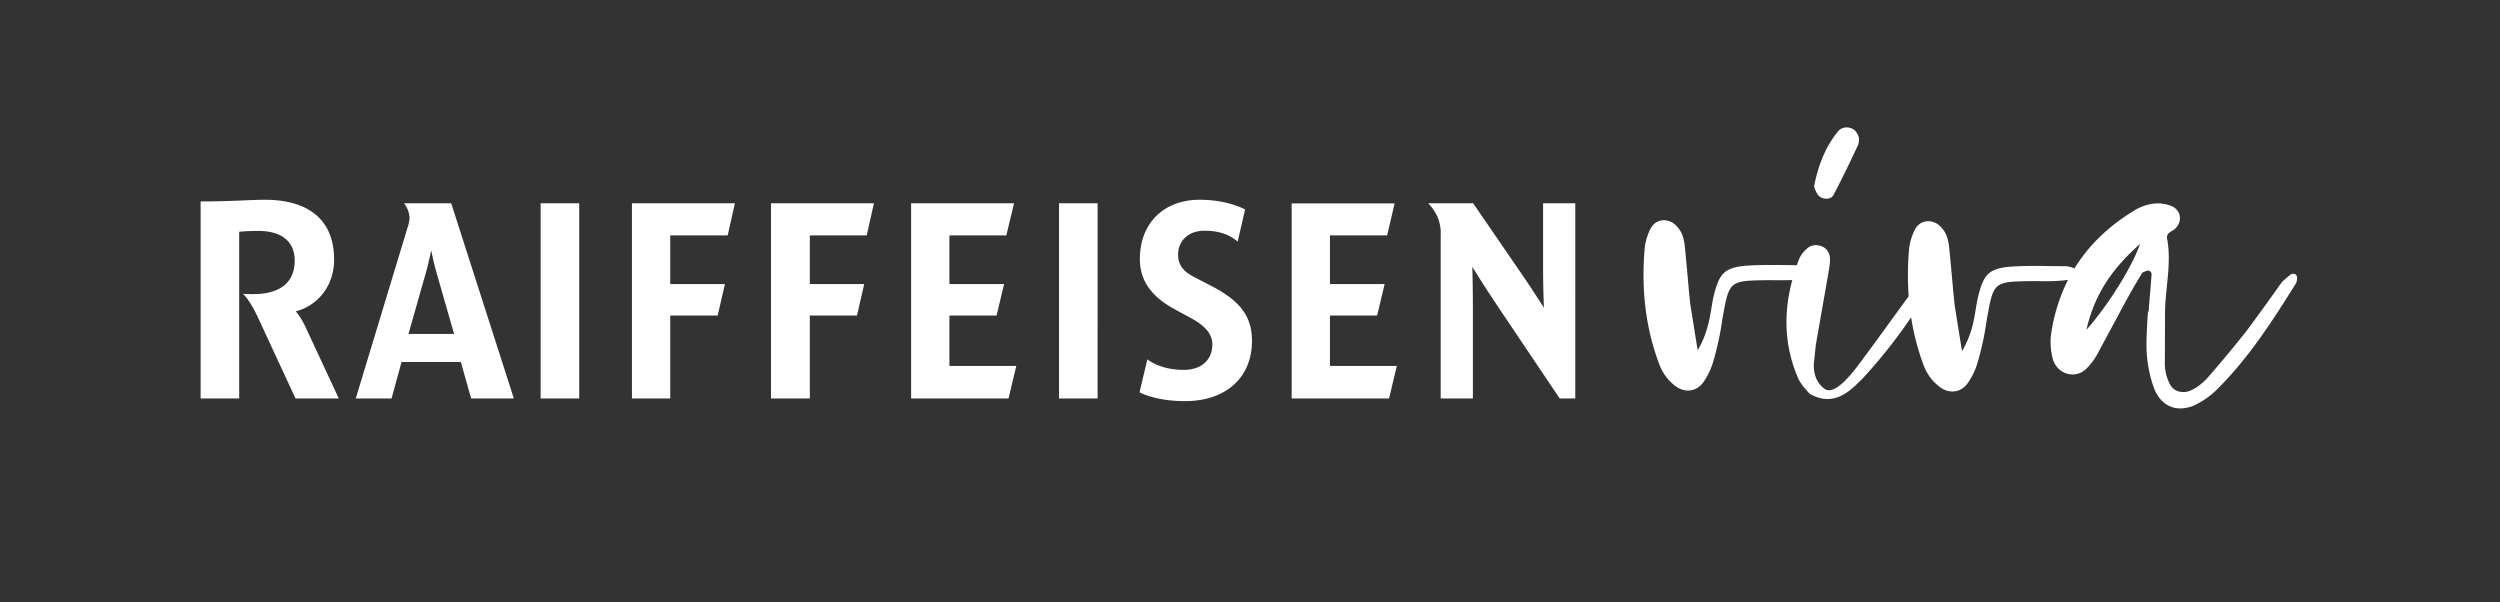
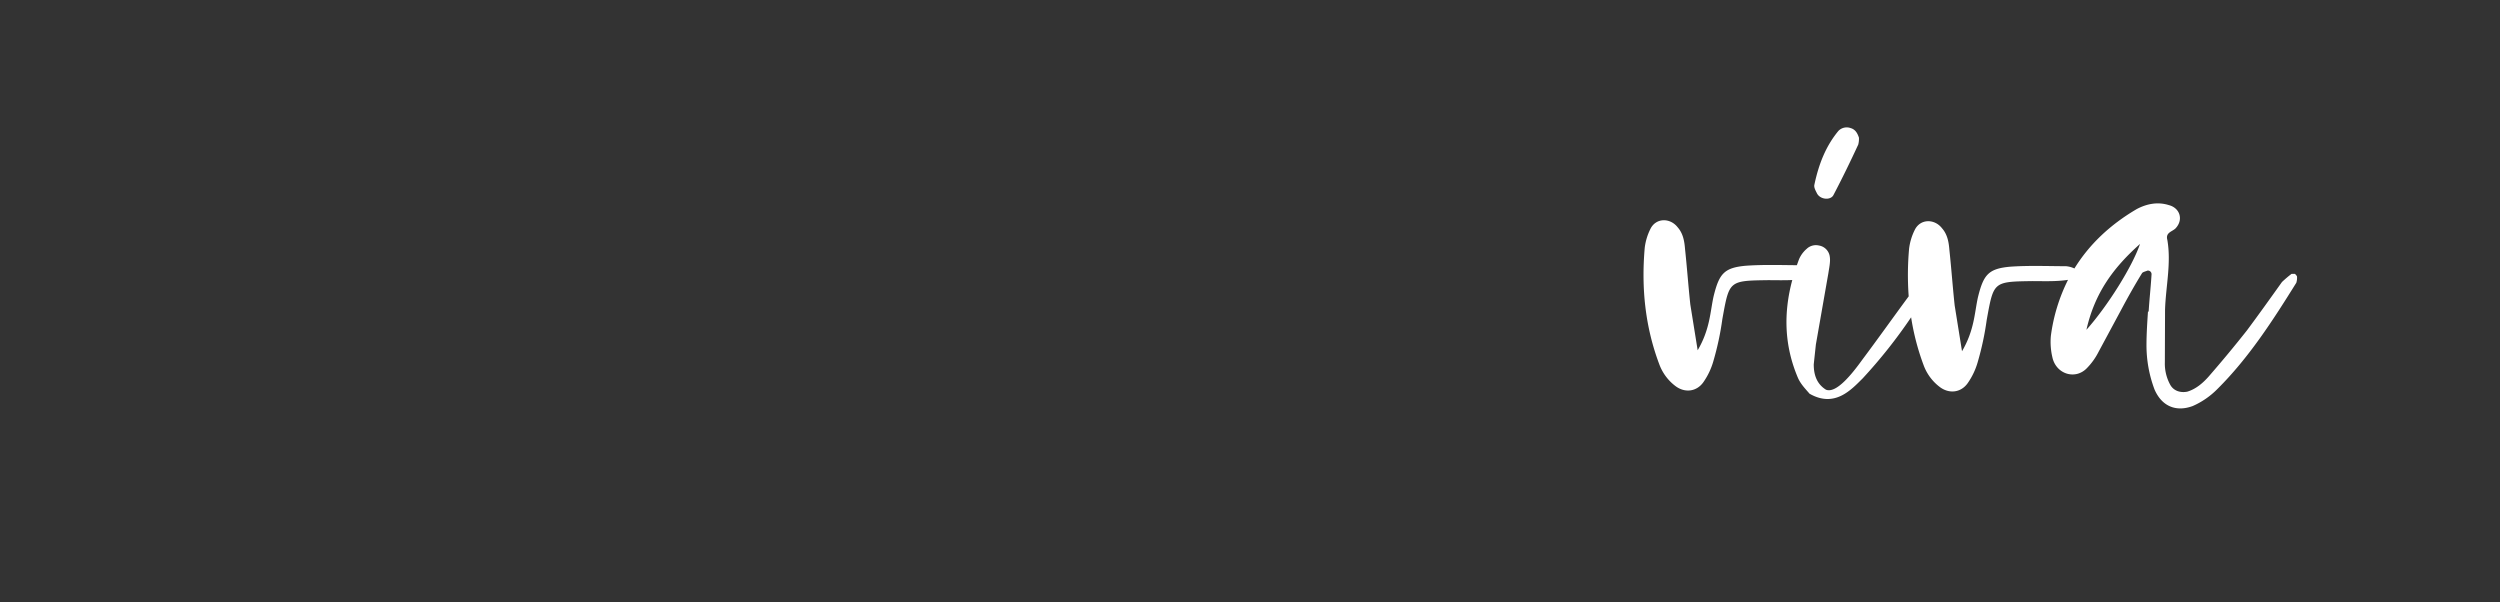
<svg xmlns="http://www.w3.org/2000/svg" id="Logo" width="1140" height="274.499" viewBox="0 0 1140 274.499">
  <rect x="0" y="0" width="1140" height="274.499" fill="#333333" stroke="none" />
  <g id="Gruppe_11" data-name="Gruppe 11" transform="translate(749.443 58.121)">
    <path id="Pfad_79" data-name="Pfad 79" d="M303.145,51.488c4.081-7.773,7.846-15.547,11.3-23.011a10.57,10.57,0,0,0,.32-3.114c-.618-1.872-1.546-3.743-3.721-4.373a5.291,5.291,0,0,0-5.615,1.222c-5.941,7.144-9.086,15.547-10.988,24.574-.318,1.245.613,2.8,1.231,4.052C297.221,53.649,301.894,53.975,303.145,51.488Z" transform="translate(-216.524 -20.681)" fill="#fff" />
    <path id="Pfad_80" data-name="Pfad 80" d="M563.738,65.14l-1.557-.006a53.84,53.84,0,0,0-4.376,3.724c-5.32,7.456-10.643,14.912-15.966,22.058-5.632,7.144-11.578,14.288-17.522,21.117-2.5,2.8-5.623,5.59-9.679,6.821-3.117.613-6.23-.334-7.779-3.145a20.084,20.084,0,0,1-2.453-10.286l.087-23.986c.348-10.592,2.881-21.173,1.048-31.771-.924-3.431,2.195-3.729,3.755-5.283,3.755-4.036,1.9-9.339-3.077-10.6-4.977-1.577-9.965-.66-14.645,1.813-12.166,7.138-21.69,16.173-28.407,27.083A11.38,11.38,0,0,0,459.4,61.65c-8.72-.031-17.132-.374-25.543.219-9.974.9-12.163,3.7-14.692,13.965-1.582,7.161-1.61,14.948-7.253,24.582l-3.35-20.881c-.905-8.414-1.5-16.828-2.4-25.242-.3-3.738-.911-7.166-3.392-9.979-3.412-4.373-9.951-4.4-12.464.888a26.3,26.3,0,0,0-2.524,8.4,134.392,134.392,0,0,0-.188,21.78c-7.088,9.606-14.021,19.372-21.167,28.921-4.7,6.526-11.893,15.533-16.561,13.647-4.038-2.507-5.581-6.562-5.564-11.548.323-3.114.643-5.916.967-9.03l5.727-32.687c.315-2.181.95-4.98.646-7.164a5.946,5.946,0,0,0-4.966-5.312,6.1,6.1,0,0,0-5.612,1.534,12.968,12.968,0,0,0-3.443,4.662c-.357.927-.689,1.858-1.014,2.785-7.917-.07-15.609-.3-23.292.242-9.971.9-12.163,3.7-14.69,13.967-1.585,7.158-1.613,14.945-7.256,24.582L288.014,79.1c-.9-8.414-1.5-16.828-2.4-25.24-.3-3.741-.908-7.169-3.389-9.982-3.412-4.373-9.954-4.4-12.464.891a26.238,26.238,0,0,0-2.524,8.4c-1.622,18.371.183,36.135,6.663,53.292a21.945,21.945,0,0,0,7.13,9.682c4.35,3.44,9.957,2.838,13.09-1.824a32.037,32.037,0,0,0,4.393-9.33,132.47,132.47,0,0,0,4.123-19.3c3.176-17.435,2.867-17.435,20.931-17.683,3.668.014,7.332.112,10.943-.062-3.982,14.869-3.76,29.75,2.6,44.656,1.234,2.81,3.406,5,5.269,7.183,11.5,6.585,19.006-1.8,24.323-7.076a232.913,232.913,0,0,0,22-27.758,110.275,110.275,0,0,0,5.739,21.937,21.9,21.9,0,0,0,7.13,9.682c4.35,3.443,9.957,2.841,13.091-1.821a32.11,32.11,0,0,0,4.393-9.33,132.8,132.8,0,0,0,4.123-19.3c3.176-17.432,2.864-17.432,20.931-17.68,5.438.02,10.873.239,16.134-.565A80.1,80.1,0,0,0,452.43,93.4a30.534,30.534,0,0,0,.894,10.592c2.156,7.172,10.558,9.384,15.561,4.106a29.811,29.811,0,0,0,5.323-7.459l10.036-18.652c3.139-5.907,6.273-11.505,9.718-17.1.312-.624,1.872-.927,2.5-1.237a1.65,1.65,0,0,1,1.863,1.874c-.332,5.607-.972,11.21-1.307,16.817l-.312,0c-.329,4.986-.658,9.968-.677,14.951a57.225,57.225,0,0,0,3.667,20.572c3.395,7.8,9.932,10.317,17.418,7.54a36.154,36.154,0,0,0,11.239-7.748c14.383-14.276,25.346-31.369,36-48.464a7.656,7.656,0,0,0,.32-2.8C564.672,66.079,564.05,65.452,563.738,65.14Zm-95.1,25.512c3.8-16.806,12.25-28.3,24.441-39.162C489.611,61.757,478.33,79.788,468.634,90.653Z" transform="translate(-266.675 1.624)" fill="#fff" />
  </g>
-   <path id="Pfad_81" data-name="Pfad 81" d="M464.267,105.156s5.531,4.831,16.511,4.831c8.833,0,13.124-5.208,13.124-11.564,0-6.107-5.393-9.679-10.3-12.346l-6.911-3.752C465.582,76.291,460.85,68.815,460.85,59.46c0-16.662,11.2-27.047,27.271-27.047,13.054,0,20.712,4.454,20.712,4.454L505.444,51.49C501.175,47.8,496,46.532,490.35,46.532c-7.661,0-12.073,4.837-12.073,10.943,0,4.929,2.687,7.745,7.079,10.033l8.538,4.454c13.459,7.009,18.076,14.369,18.076,24.8,0,16.974-12.163,27.477-30.559,27.477-13.63,0-20.712-4.047-20.712-4.047ZM148.119,93.583,140.1,65.575c-1.138-3.934-2.406-10.089-2.406-10.089s-1.265,6.155-2.4,10.089l-7.956,28.008Zm27.271,29.452H155.9L151.219,106.4H124.17l-4.556,16.637H103.289L126.825,45.36a17.423,17.423,0,0,0,1.015-4.7,11.96,11.96,0,0,0-2.532-6.638h21.513ZM404.5,108.177l-3.544,14.858H356.536V34.023h46.947l-3.541,14.633H374v22.21H398.93l-3.417,14.338H374v22.972ZM187.6,34.023h17.59v89.012H187.6Zm122.75,51.182v37.83H292.632V34.023h46.947l-3.291,14.633H310.348v22.21h24.8l-3.291,14.338Zm-63.651,0v37.83H229.234V34.023H276.18l-3.288,14.633H246.7v22.21h24.928l-3.291,14.338Zm331.326,22.972-3.544,14.858H530.063V34.063h46.952l-3.42,14.594H547.529v22.21h24.928l-3.415,14.338H547.529v22.972ZM423.984,34.023h17.59l-.008,89.012H423.984ZM50.143,123.035H32.553V33.177c14.172,0,22.651-.764,29.357-.764,18.222,0,31.512,7.869,31.512,27.288,0,11.674-7.088,20.808-17.466,23.6a33.732,33.732,0,0,1,4.3,6.854l15.311,32.881H75.829L58.872,86.475c-4.3-9.266-7.085-11.165-7.085-11.165,1.773.126,3.417.126,4.808.126,12.781,0,18.854-5.84,18.854-15.229s-6.705-13.58-16.578-13.58c-5.185,0-8.729.379-8.729.379Zm609.251,0h-7.088L623.455,80.13c-5.441-8.119-11.011-17.135-11.011-17.135s.256,9.016.256,17.135v42.905H598.019V48.657a19.467,19.467,0,0,0-1.518-8.625,22.369,22.369,0,0,0-4.182-6.008h20.5l20.76,30.242c5.565,8,11.517,17.385,11.517,17.385s-.379-9.384-.379-17.385V34.023h14.676Z" transform="translate(58.932 58.678)" fill="#fff" fill-rule="evenodd" />
-   <rect id="Rechteck_6" data-name="Rechteck 6" width="1140" height="274.499" fill="none" />
</svg>